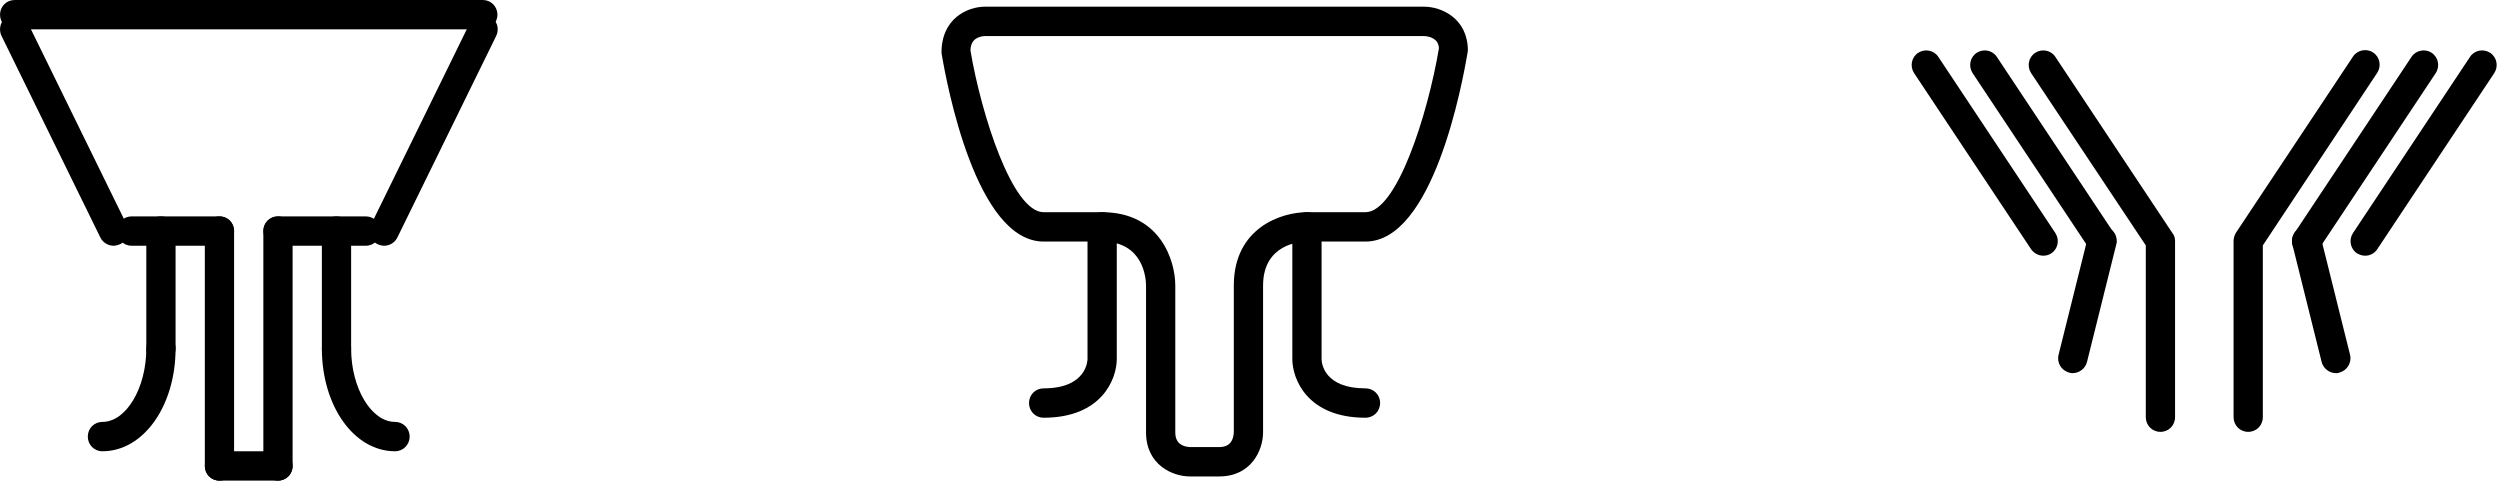
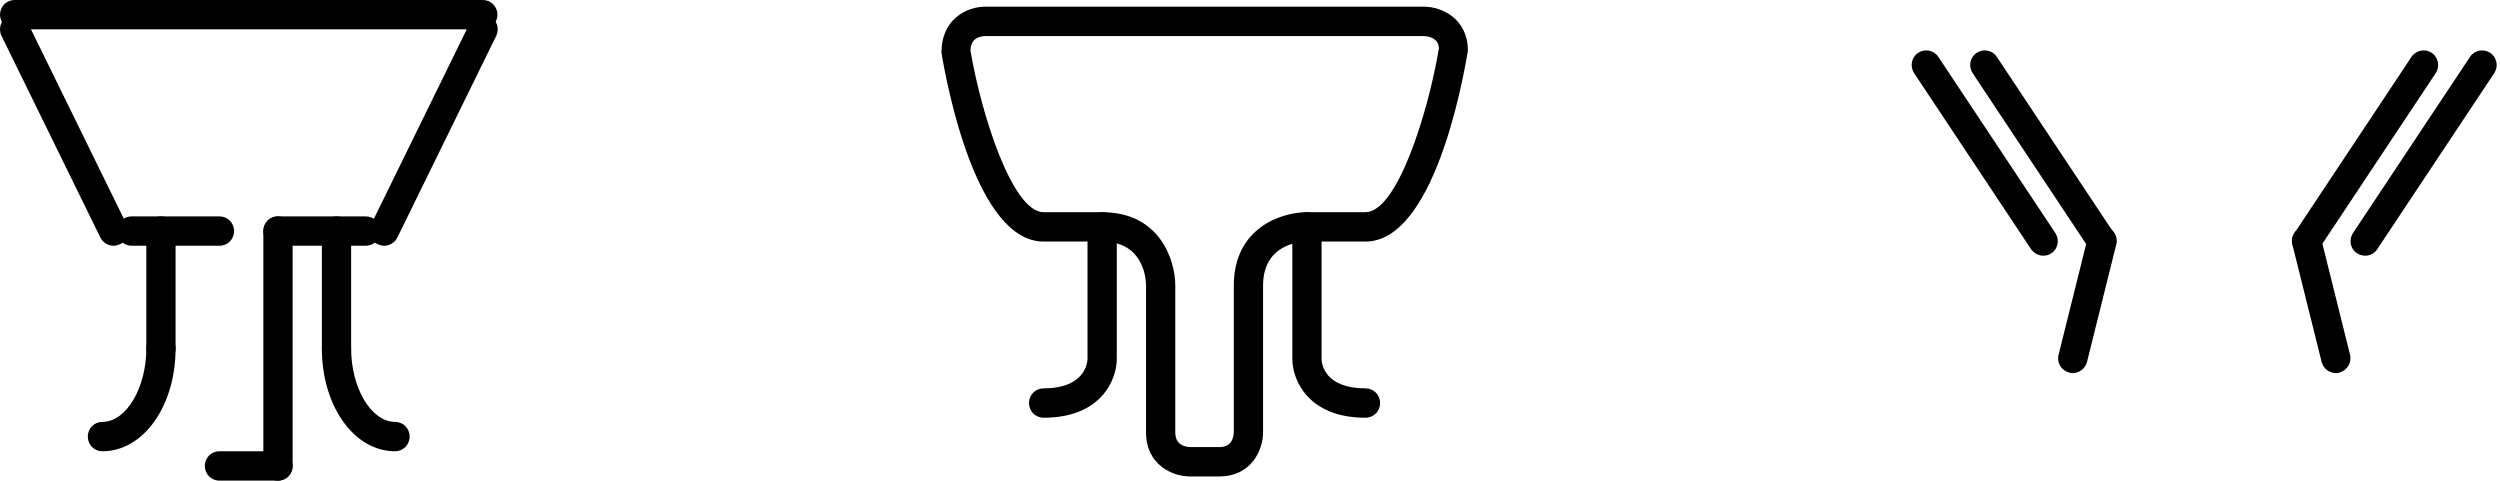
<svg xmlns="http://www.w3.org/2000/svg" width="338" height="65" viewBox="0 0 338 65" fill="none">
  <path d="M284.179 34.571C283.546 34.571 282.913 34.253 282.517 33.697L266.694 9.88C266.101 8.967 266.338 7.737 267.248 7.142C268.158 6.546 269.384 6.784 269.977 7.697L285.801 31.514C286.394 32.427 286.157 33.657 285.247 34.253C284.93 34.451 284.574 34.571 284.179 34.571Z" fill="black" />
  <path d="M276.267 34.571C275.634 34.571 275.001 34.253 274.606 33.697L258.783 9.88C258.189 8.967 258.426 7.737 259.336 7.142C260.246 6.546 261.472 6.784 262.066 7.697L277.889 31.514C278.482 32.427 278.245 33.657 277.335 34.253C277.019 34.451 276.663 34.571 276.267 34.571Z" fill="black" />
-   <path d="M292.09 58.387C290.983 58.387 290.112 57.514 290.112 56.403V33.181L274.606 9.88C274.012 8.967 274.25 7.737 275.16 7.142C276.069 6.546 277.296 6.784 277.889 7.697L293.712 31.514C293.949 31.792 294.068 32.189 294.068 32.586V56.403C294.068 57.514 293.198 58.387 292.09 58.387Z" fill="black" />
  <path d="M280.223 50.449C280.065 50.449 279.907 50.449 279.748 50.369C278.68 50.091 278.047 49.02 278.324 47.948L282.28 32.07C282.557 30.998 283.625 30.363 284.693 30.641C285.761 30.919 286.394 31.991 286.117 33.062L282.161 48.94C281.924 49.853 281.093 50.449 280.223 50.449Z" fill="black" />
  <path d="M311.869 34.571C311.473 34.571 311.117 34.451 310.761 34.253C309.851 33.657 309.614 32.427 310.207 31.514L326.03 7.697C326.624 6.784 327.89 6.546 328.76 7.142C329.67 7.737 329.907 8.967 329.314 9.88L313.491 33.697C313.135 34.253 312.502 34.571 311.869 34.571Z" fill="black" />
  <path d="M319.78 34.571C319.385 34.571 319.029 34.451 318.673 34.253C317.763 33.657 317.526 32.427 318.119 31.514L333.942 7.697C334.535 6.784 335.762 6.546 336.671 7.142C337.581 7.737 337.819 8.967 337.225 9.88L321.402 33.697C321.046 34.253 320.413 34.571 319.78 34.571Z" fill="black" />
-   <path d="M303.957 58.387C302.85 58.387 301.979 57.514 301.979 56.403V32.586C301.979 32.189 302.098 31.792 302.296 31.474L318.119 7.658C318.712 6.745 319.978 6.507 320.849 7.102C321.758 7.697 321.996 8.928 321.402 9.841L305.935 33.181V56.403C305.935 57.514 305.065 58.387 303.957 58.387Z" fill="black" />
  <path d="M315.825 50.449C314.955 50.449 314.124 49.853 313.886 48.94L309.931 33.062C309.654 31.991 310.326 30.919 311.355 30.641C312.383 30.363 313.491 31.038 313.768 32.07L317.724 47.948C318 49.02 317.328 50.091 316.3 50.369C316.141 50.449 315.983 50.449 315.825 50.449Z" fill="black" />
  <path d="M164.833 64.415H160.877C158.504 64.415 154.944 62.827 154.944 58.461V38.613C154.944 37.621 154.588 32.659 149.01 32.659H141.098C131.961 32.659 128.005 11.422 127.293 7.175C127.253 2.491 130.813 0.903 133.187 0.903H192.523C194.897 0.903 198.457 2.491 198.457 6.858C197.706 11.422 193.75 32.659 184.612 32.659H176.7C175.711 32.659 170.767 33.016 170.767 38.613V58.461C170.767 60.842 169.184 64.415 164.833 64.415ZM192.484 4.873H133.187C132.317 4.912 131.209 5.27 131.209 6.858C132.673 15.471 136.866 28.689 141.098 28.689H149.01C156.842 28.689 158.899 35.2 158.899 38.613V58.461C158.899 60.048 160.007 60.406 160.917 60.445H164.833C166.415 60.445 166.771 59.373 166.811 58.421V38.613C166.811 30.754 173.298 28.689 176.7 28.689H184.612C188.845 28.689 193.038 15.471 194.541 6.54C194.501 5.27 193.394 4.912 192.484 4.873Z" fill="black" />
  <path d="M184.612 56.476C176.78 56.476 174.723 51.276 174.723 48.537V30.674C174.723 29.563 175.593 28.689 176.701 28.689C177.808 28.689 178.678 29.563 178.678 30.674V48.537C178.678 49.172 179.074 52.506 184.612 52.506C185.72 52.506 186.59 53.38 186.59 54.491C186.59 55.602 185.72 56.476 184.612 56.476Z" fill="black" />
  <path d="M141.098 56.476C139.991 56.476 139.121 55.602 139.121 54.491C139.121 53.38 139.991 52.506 141.098 52.506C146.953 52.506 147.032 48.696 147.032 48.537V30.674C147.032 29.563 147.902 28.689 149.01 28.689C150.118 28.689 150.988 29.563 150.988 30.674V48.537C150.988 51.276 148.931 56.476 141.098 56.476Z" fill="black" />
  <path d="M49.45 33.224H37.582C36.475 33.224 35.605 32.351 35.605 31.24C35.605 30.128 36.475 29.255 37.582 29.255H49.45C50.557 29.255 51.428 30.128 51.428 31.24C51.428 32.351 50.557 33.224 49.45 33.224Z" fill="black" />
  <path d="M29.671 33.224H17.804C16.696 33.224 15.826 32.351 15.826 31.24C15.826 30.128 16.696 29.255 17.804 29.255H29.671C30.779 29.255 31.649 30.128 31.649 31.24C31.649 32.351 30.779 33.224 29.671 33.224Z" fill="black" />
  <path d="M15.351 33.224C14.639 33.224 13.927 32.828 13.571 32.113L0.2 4.843C-0.274 3.85 0.121 2.66 1.11 2.183C2.099 1.707 3.286 2.104 3.76 3.096L17.131 30.366C17.606 31.359 17.21 32.55 16.221 33.026C15.905 33.145 15.628 33.224 15.351 33.224Z" fill="black" />
  <path d="M51.942 33.224C51.665 33.224 51.348 33.145 51.072 33.026C50.083 32.55 49.687 31.359 50.162 30.366L63.532 3.096C64.007 2.104 65.194 1.707 66.183 2.183C67.171 2.66 67.567 3.85 67.092 4.843L53.722 32.113C53.366 32.828 52.654 33.224 51.942 33.224Z" fill="black" />
  <path d="M65.273 3.969H1.98C0.873 3.969 0.002 3.096 0.002 1.985C0.002 0.873 0.873 0 1.98 0H65.273C66.38 0 67.251 0.873 67.251 1.985C67.251 3.096 66.38 3.969 65.273 3.969Z" fill="black" />
  <path d="M37.582 64.98C36.475 64.98 35.605 64.107 35.605 62.995V31.24C35.605 30.128 36.475 29.255 37.582 29.255C38.69 29.255 39.56 30.128 39.56 31.24V62.995C39.56 64.107 38.69 64.98 37.582 64.98Z" fill="black" />
  <path d="M37.582 64.98H29.671C28.563 64.98 27.693 64.107 27.693 62.995C27.693 61.884 28.563 61.011 29.671 61.011H37.582C38.69 61.011 39.56 61.884 39.56 62.995C39.56 64.107 38.69 64.98 37.582 64.98Z" fill="black" />
-   <path d="M29.671 64.98C28.563 64.98 27.693 64.107 27.693 62.995V31.24C27.693 30.128 28.563 29.255 29.671 29.255C30.778 29.255 31.649 30.128 31.649 31.24V62.995C31.649 64.107 30.778 64.98 29.671 64.98Z" fill="black" />
  <path d="M21.759 49.102C20.651 49.102 19.781 48.229 19.781 47.117V31.24C19.781 30.128 20.651 29.255 21.759 29.255C22.867 29.255 23.737 30.128 23.737 31.24V47.117C23.737 48.229 22.867 49.102 21.759 49.102Z" fill="black" />
  <path d="M13.848 61.011C12.74 61.011 11.87 60.137 11.87 59.026C11.87 57.914 12.74 57.041 13.848 57.041C17.052 57.041 19.781 52.476 19.781 47.117C19.781 46.006 20.651 45.133 21.759 45.133C22.867 45.133 23.737 46.006 23.737 47.117C23.737 54.898 19.386 61.011 13.848 61.011Z" fill="black" />
  <path d="M45.494 49.102C44.386 49.102 43.516 48.229 43.516 47.117V31.24C43.516 30.128 44.386 29.255 45.494 29.255C46.602 29.255 47.472 30.128 47.472 31.24V47.117C47.472 48.229 46.602 49.102 45.494 49.102Z" fill="black" />
  <path d="M53.406 61.011C47.867 61.011 43.516 54.898 43.516 47.117C43.516 46.006 44.386 45.133 45.494 45.133C46.602 45.133 47.472 46.006 47.472 47.117C47.472 52.476 50.201 57.041 53.406 57.041C54.513 57.041 55.383 57.914 55.383 59.026C55.383 60.137 54.513 61.011 53.406 61.011Z" fill="black" />
</svg>